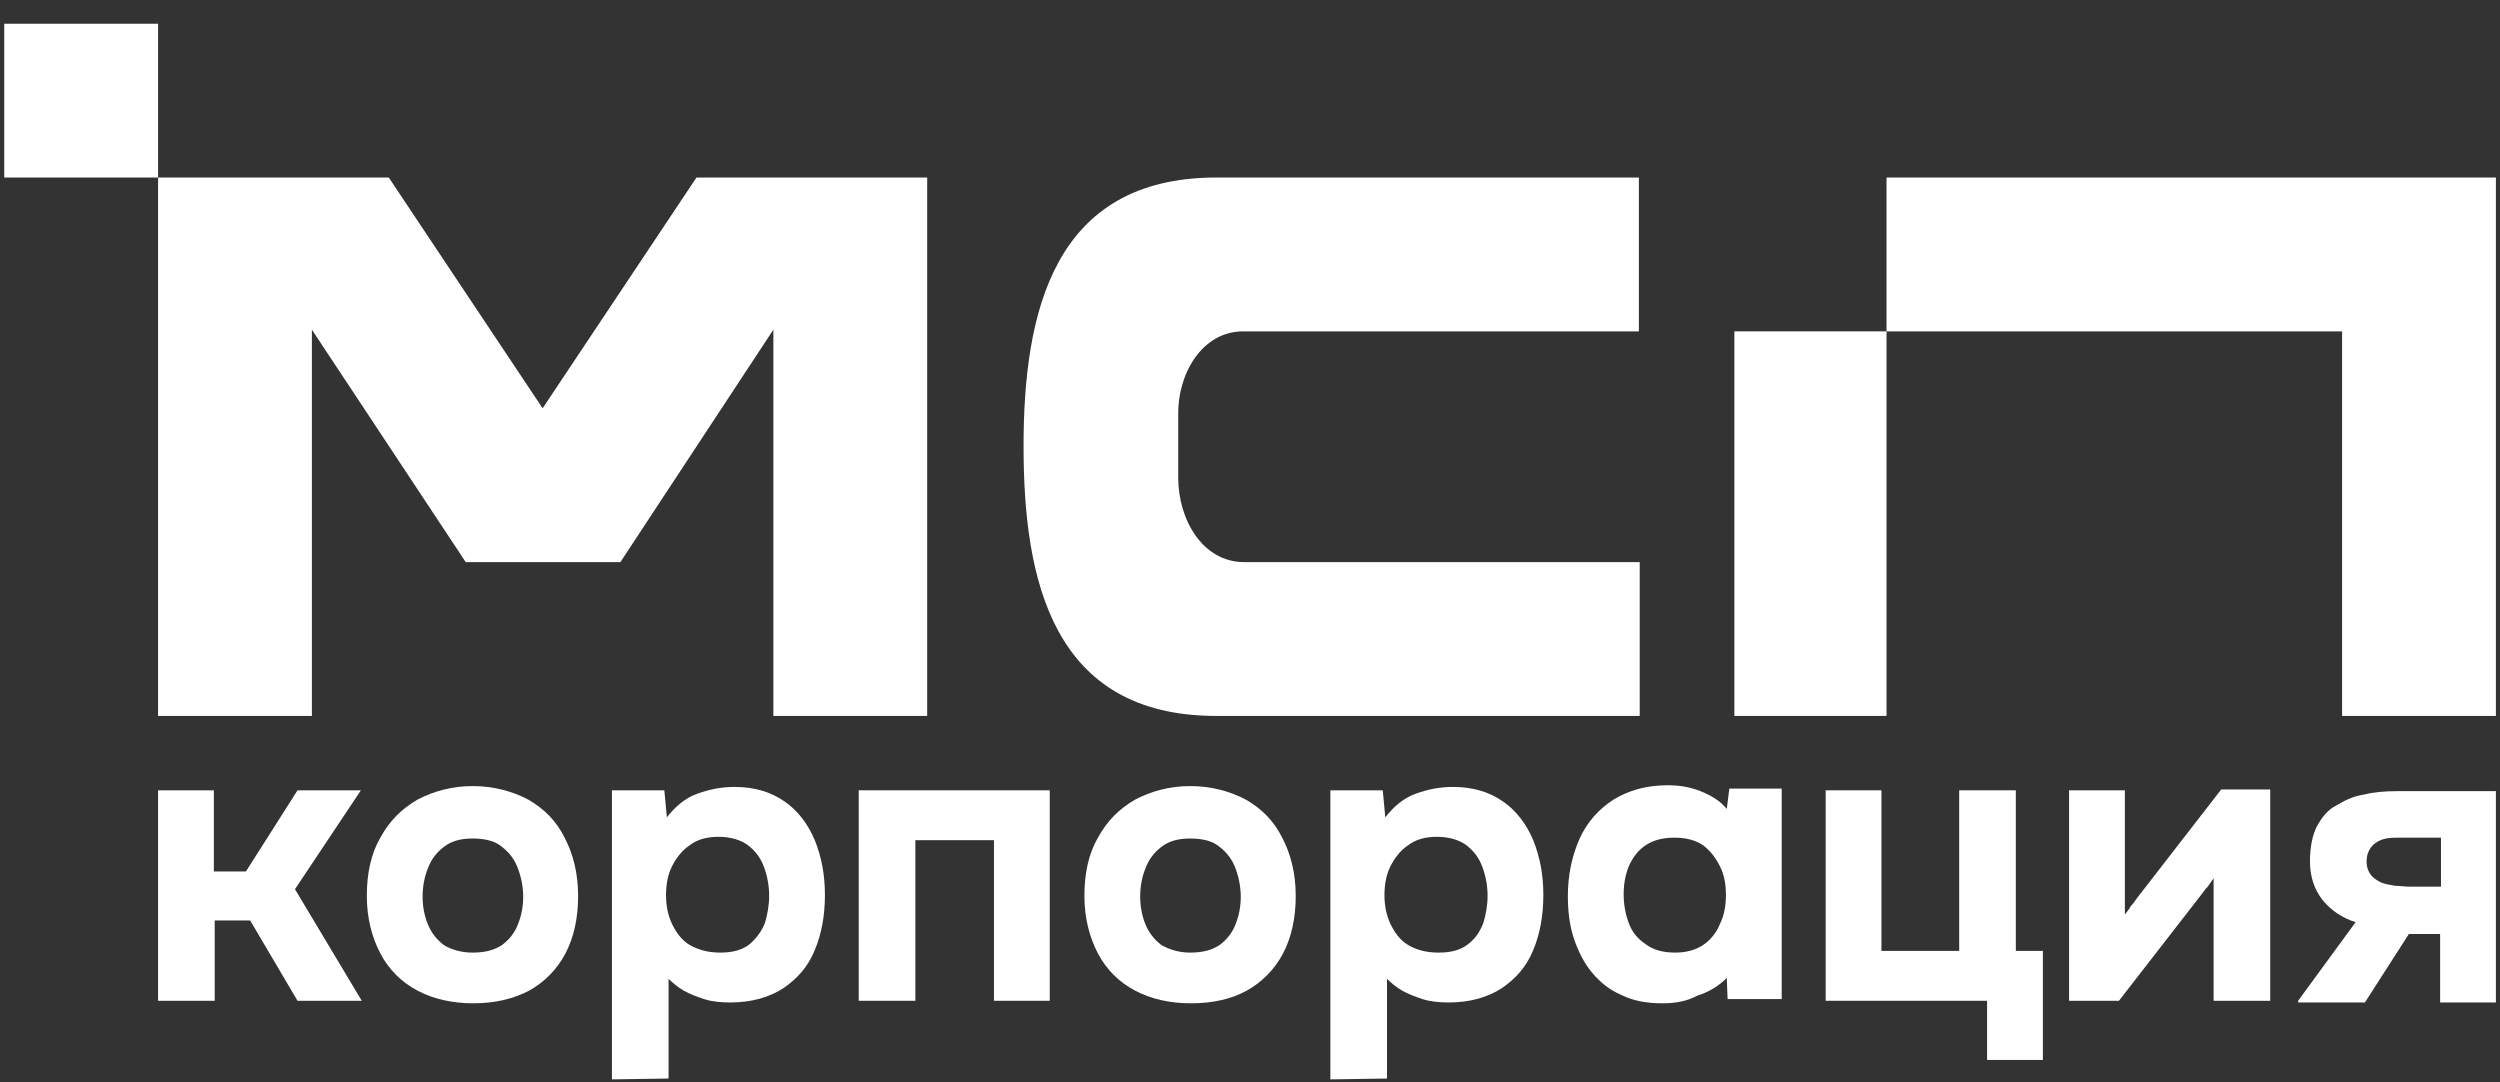
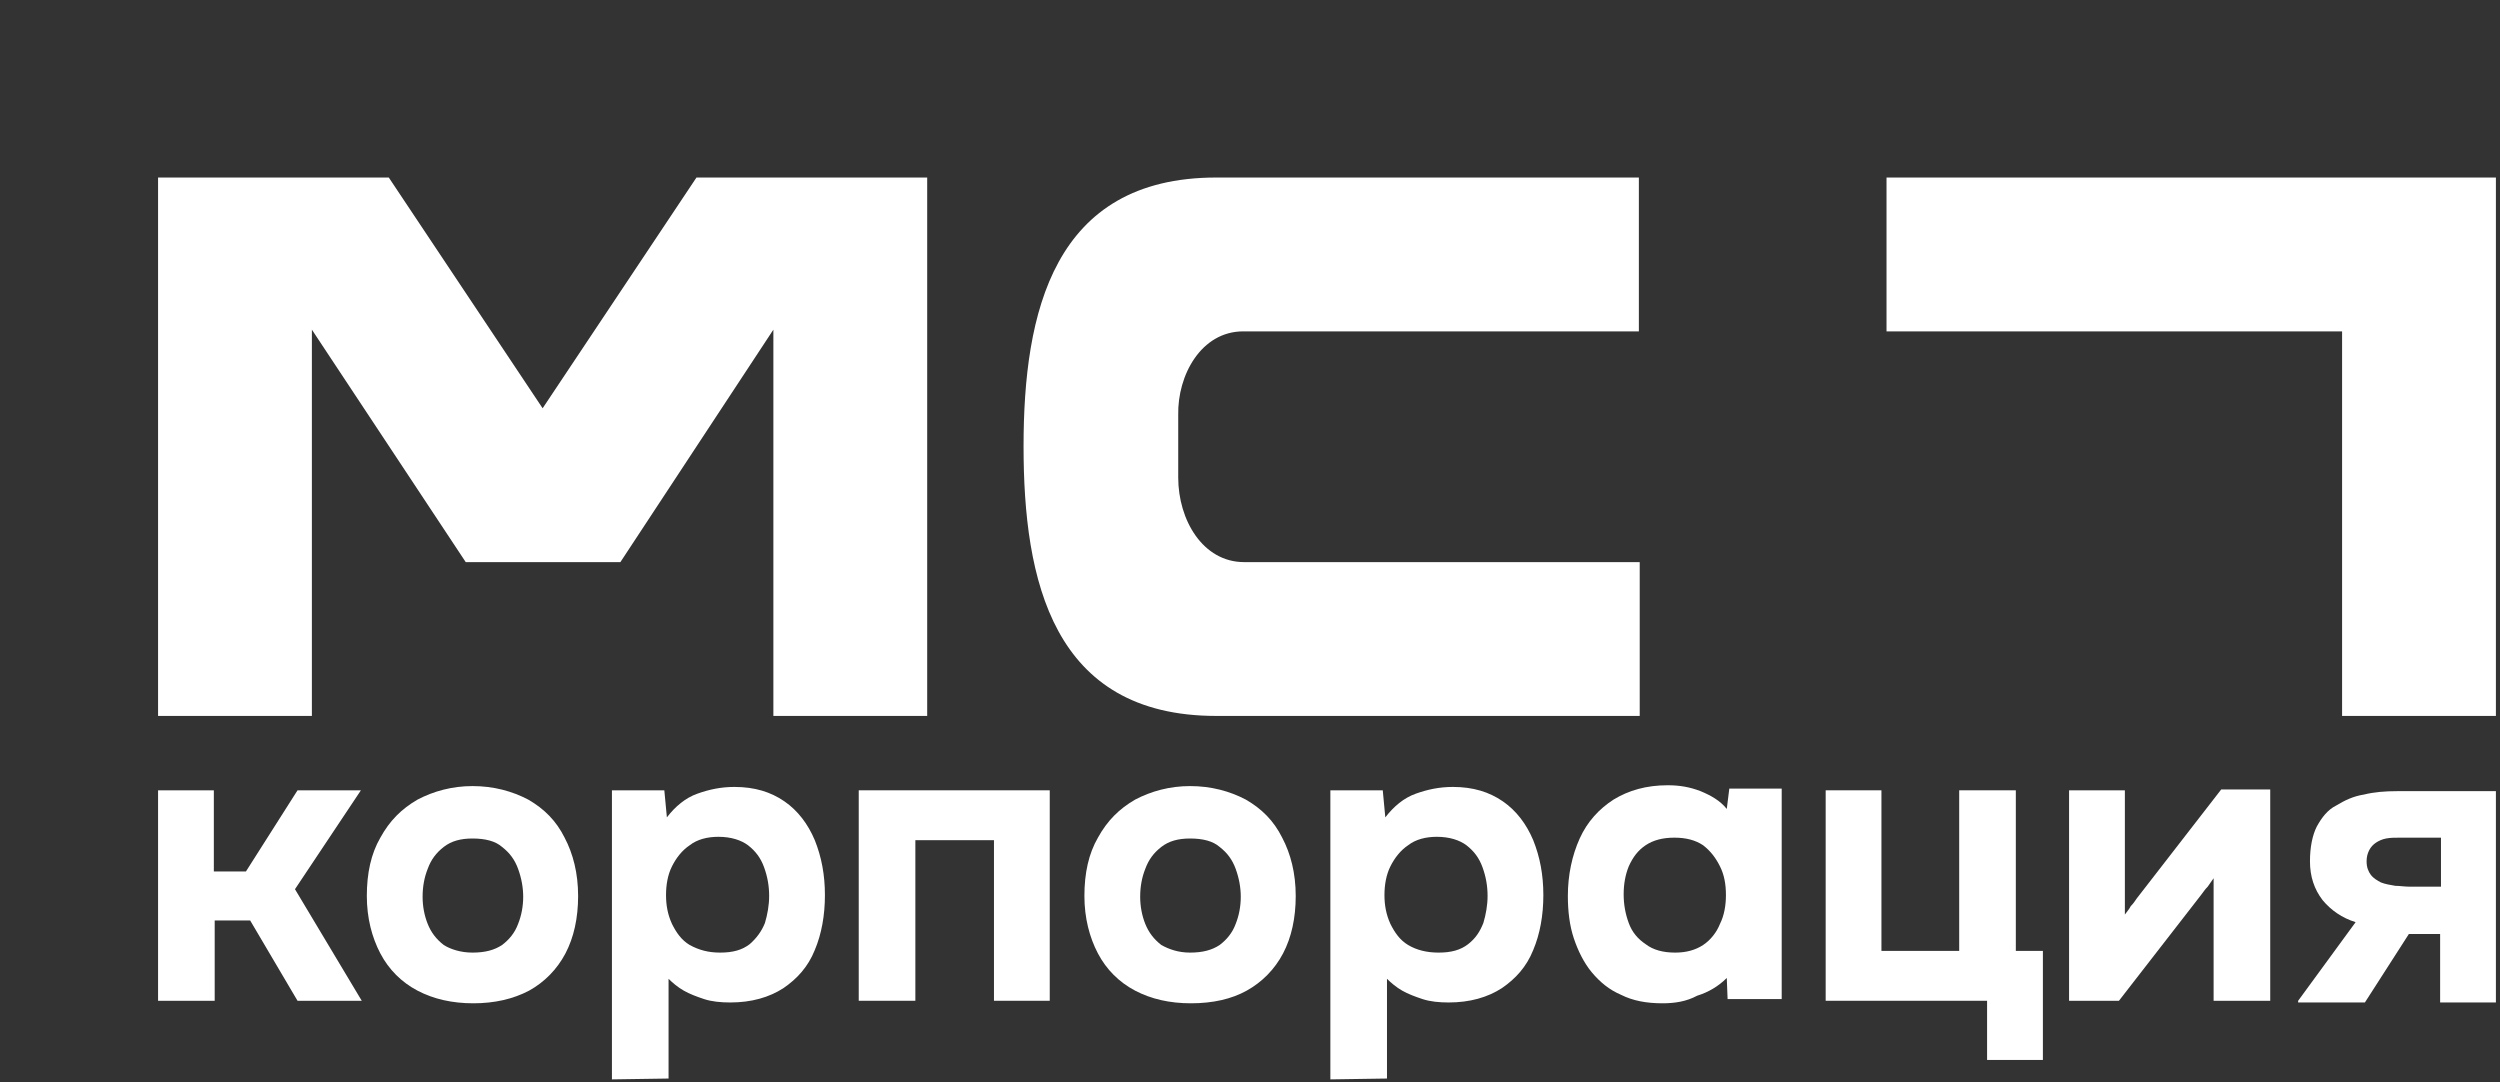
<svg xmlns="http://www.w3.org/2000/svg" width="97" height="42" viewBox="0 0 97 42" fill="none">
  <rect x="0" y="0" width="97" height="42" fill="#333333" stroke="none" />
  <g id="conteiner" clip-path="url(#clip0_72995_25207)">
    <g id="Vector">
      <path d="M6.133 38.83V30.664H8.297V33.812H9.543L11.544 30.664H14.003L11.445 34.501L14.036 38.83H11.544L9.707 35.715H8.33V38.83H6.133Z" fill="white" />
      <path d="M18.365 38.928C17.545 38.928 16.823 38.764 16.2 38.437C15.577 38.109 15.085 37.617 14.758 36.994C14.43 36.37 14.233 35.616 14.233 34.764C14.233 33.878 14.397 33.124 14.758 32.501C15.118 31.845 15.577 31.386 16.2 31.025C16.823 30.697 17.545 30.5 18.332 30.5C19.152 30.5 19.873 30.697 20.497 31.025C21.12 31.386 21.579 31.845 21.907 32.501C22.235 33.124 22.431 33.878 22.431 34.764C22.431 35.616 22.267 36.37 21.939 36.994C21.611 37.617 21.12 38.109 20.529 38.437C19.906 38.764 19.185 38.928 18.365 38.928ZM18.332 36.961C18.824 36.961 19.185 36.862 19.48 36.666C19.742 36.469 19.972 36.206 20.103 35.846C20.234 35.518 20.3 35.157 20.3 34.796C20.3 34.436 20.234 34.075 20.103 33.714C19.972 33.353 19.775 33.091 19.48 32.861C19.218 32.632 18.824 32.534 18.332 32.534C17.873 32.534 17.512 32.632 17.217 32.861C16.922 33.091 16.725 33.353 16.594 33.714C16.463 34.042 16.397 34.403 16.397 34.796C16.397 35.157 16.463 35.518 16.594 35.846C16.725 36.174 16.922 36.436 17.217 36.666C17.479 36.83 17.873 36.961 18.332 36.961Z" fill="white" />
      <path d="M23.743 41.88V30.664H25.776L25.875 31.714C26.203 31.287 26.596 30.959 27.055 30.796C27.515 30.631 27.974 30.533 28.498 30.533C29.285 30.533 29.908 30.73 30.433 31.091C30.958 31.451 31.351 31.976 31.614 32.599C31.876 33.255 32.007 33.944 32.007 34.731C32.007 35.518 31.876 36.239 31.614 36.862C31.351 37.518 30.925 37.977 30.4 38.338C29.843 38.699 29.154 38.896 28.334 38.896C27.974 38.896 27.613 38.863 27.318 38.764C27.023 38.666 26.76 38.568 26.531 38.437C26.301 38.305 26.104 38.141 25.94 37.977V41.847L23.743 41.88ZM27.941 36.961C28.433 36.961 28.793 36.862 29.089 36.633C29.351 36.403 29.548 36.141 29.679 35.813C29.777 35.485 29.843 35.124 29.843 34.764C29.843 34.37 29.777 34.009 29.646 33.649C29.515 33.288 29.318 33.026 29.023 32.796C28.761 32.599 28.367 32.468 27.875 32.468C27.449 32.468 27.055 32.566 26.76 32.796C26.465 32.993 26.235 33.288 26.072 33.616C25.907 33.944 25.842 34.337 25.842 34.731C25.842 35.124 25.907 35.485 26.072 35.846C26.235 36.174 26.432 36.469 26.76 36.666C27.121 36.862 27.482 36.961 27.941 36.961Z" fill="white" />
      <path d="M33.319 38.83V30.664H40.73V38.83H38.566V32.599H35.516V38.83H33.319Z" fill="white" />
      <path d="M46.207 38.928C45.387 38.928 44.666 38.764 44.043 38.437C43.42 38.109 42.928 37.617 42.6 36.994C42.272 36.37 42.075 35.616 42.075 34.764C42.075 33.878 42.239 33.124 42.6 32.501C42.961 31.845 43.42 31.386 44.043 31.025C44.666 30.697 45.387 30.5 46.174 30.5C46.994 30.5 47.716 30.697 48.339 31.025C48.962 31.386 49.421 31.845 49.749 32.501C50.077 33.124 50.274 33.878 50.274 34.764C50.274 35.616 50.11 36.37 49.782 36.994C49.454 37.617 48.962 38.109 48.372 38.437C47.781 38.764 47.06 38.928 46.207 38.928ZM46.174 36.961C46.666 36.961 47.027 36.862 47.322 36.666C47.584 36.469 47.814 36.206 47.945 35.846C48.076 35.518 48.142 35.157 48.142 34.796C48.142 34.436 48.076 34.075 47.945 33.714C47.814 33.353 47.617 33.091 47.322 32.861C47.06 32.632 46.666 32.534 46.174 32.534C45.715 32.534 45.355 32.632 45.059 32.861C44.764 33.091 44.568 33.353 44.436 33.714C44.305 34.042 44.239 34.403 44.239 34.796C44.239 35.157 44.305 35.518 44.436 35.846C44.568 36.174 44.764 36.436 45.059 36.666C45.355 36.83 45.715 36.961 46.174 36.961Z" fill="white" />
      <path d="M51.618 41.88V30.664H53.651L53.75 31.714C54.078 31.287 54.471 30.959 54.93 30.796C55.39 30.631 55.849 30.533 56.373 30.533C57.16 30.533 57.783 30.73 58.308 31.091C58.833 31.451 59.227 31.976 59.489 32.599C59.751 33.255 59.882 33.944 59.882 34.731C59.882 35.518 59.751 36.239 59.489 36.862C59.227 37.518 58.8 37.977 58.275 38.338C57.718 38.699 57.029 38.896 56.209 38.896C55.849 38.896 55.488 38.863 55.193 38.764C54.898 38.666 54.635 38.568 54.406 38.437C54.176 38.305 53.979 38.141 53.815 37.977V41.847L51.618 41.88ZM55.816 36.961C56.308 36.961 56.669 36.862 56.964 36.633C57.259 36.403 57.423 36.141 57.554 35.813C57.652 35.485 57.718 35.124 57.718 34.764C57.718 34.37 57.652 34.009 57.521 33.649C57.39 33.288 57.193 33.026 56.898 32.796C56.636 32.599 56.242 32.468 55.75 32.468C55.324 32.468 54.93 32.566 54.635 32.796C54.34 32.993 54.111 33.288 53.947 33.616C53.783 33.944 53.717 34.337 53.717 34.731C53.717 35.124 53.783 35.485 53.947 35.846C54.111 36.174 54.307 36.469 54.635 36.666C54.963 36.862 55.357 36.961 55.816 36.961Z" fill="white" />
      <path d="M64.506 38.928C63.883 38.928 63.358 38.83 62.899 38.6C62.44 38.404 62.08 38.109 61.752 37.715C61.456 37.354 61.227 36.895 61.063 36.403C60.899 35.911 60.833 35.354 60.833 34.764C60.833 33.944 60.997 33.19 61.292 32.534C61.588 31.878 62.047 31.386 62.604 31.025C63.195 30.664 63.883 30.468 64.703 30.468C65.162 30.468 65.556 30.533 65.982 30.697C66.376 30.861 66.736 31.058 66.999 31.386L67.097 30.599H69.13V38.764H67.031L66.999 37.945C66.671 38.273 66.277 38.502 65.851 38.633C65.425 38.863 64.966 38.928 64.506 38.928ZM64.998 36.961C65.425 36.961 65.785 36.862 66.081 36.666C66.376 36.469 66.605 36.174 66.736 35.846C66.9 35.518 66.966 35.124 66.966 34.731C66.966 34.304 66.9 33.944 66.736 33.616C66.572 33.288 66.376 33.026 66.081 32.796C65.785 32.599 65.425 32.501 64.966 32.501C64.506 32.501 64.146 32.599 63.85 32.796C63.555 32.993 63.358 33.255 63.195 33.616C63.063 33.944 62.998 34.304 62.998 34.698C62.998 35.092 63.063 35.452 63.195 35.813C63.326 36.174 63.555 36.436 63.85 36.633C64.146 36.862 64.539 36.961 64.998 36.961Z" fill="white" />
      <path d="M77.099 41.126V38.83H70.836V30.664H73V36.895H76.017V30.664H78.214V36.895H79.264V41.126H77.099Z" fill="white" />
      <path d="M80.28 38.83V30.664H82.445V35.485C82.51 35.387 82.609 35.288 82.674 35.157C82.773 35.059 82.838 34.96 82.904 34.862L86.183 30.631H88.085V38.83H85.888V34.075C85.823 34.173 85.724 34.304 85.659 34.403C85.56 34.501 85.495 34.6 85.396 34.731L82.215 38.83L80.28 38.83Z" fill="white" />
      <path d="M89.168 38.83L91.398 35.78C90.873 35.616 90.447 35.321 90.119 34.928C89.791 34.501 89.627 34.009 89.627 33.419C89.627 32.861 89.725 32.402 89.889 32.074C90.086 31.714 90.315 31.419 90.643 31.255C90.971 31.058 91.299 30.894 91.725 30.828C92.119 30.73 92.545 30.697 93.004 30.697H96.841V38.896H94.677V36.239H93.464L91.758 38.896H89.168V38.83ZM93.496 34.403H94.71V32.501H93.136C92.939 32.501 92.742 32.501 92.578 32.534C92.414 32.566 92.283 32.632 92.185 32.697C92.086 32.763 91.988 32.861 91.922 32.993C91.857 33.124 91.824 33.255 91.824 33.419C91.824 33.649 91.889 33.812 91.988 33.944C92.086 34.075 92.25 34.173 92.381 34.239C92.545 34.304 92.742 34.337 92.939 34.37C93.103 34.37 93.3 34.403 93.496 34.403Z" fill="white" />
-       <path d="M6.133 0.92H0.164V6.888H6.133V0.92Z" fill="white" />
-       <path d="M73.197 12.857H67.294V27.778H73.197V12.857Z" fill="white" />
      <path d="M96.841 6.888H73.197V12.857L90.873 12.857V27.778H96.841V6.888Z" fill="white" />
      <path d="M48.24 12.857H63.588V6.888H47.191C40.862 6.888 39.714 12.136 39.714 17.317C39.714 22.498 40.829 27.778 47.191 27.778H63.621V21.81H48.273C46.666 21.81 45.715 20.17 45.715 18.53V16.104C45.682 14.562 46.601 12.857 48.24 12.857Z" fill="white" />
      <path d="M35.975 6.888H27.023L21.054 15.841L15.085 6.888H6.133V27.778H12.101V12.791L18.07 21.81H24.071L30.007 12.791V27.778H35.975L35.975 6.888Z" fill="white" />
    </g>
  </g>
  <defs>
    <clipPath id="clip0_72995_25207">
      <rect width="96.677" height="40.96" fill="white" transform="translate(0.164 0.92)" />
    </clipPath>
  </defs>
</svg>